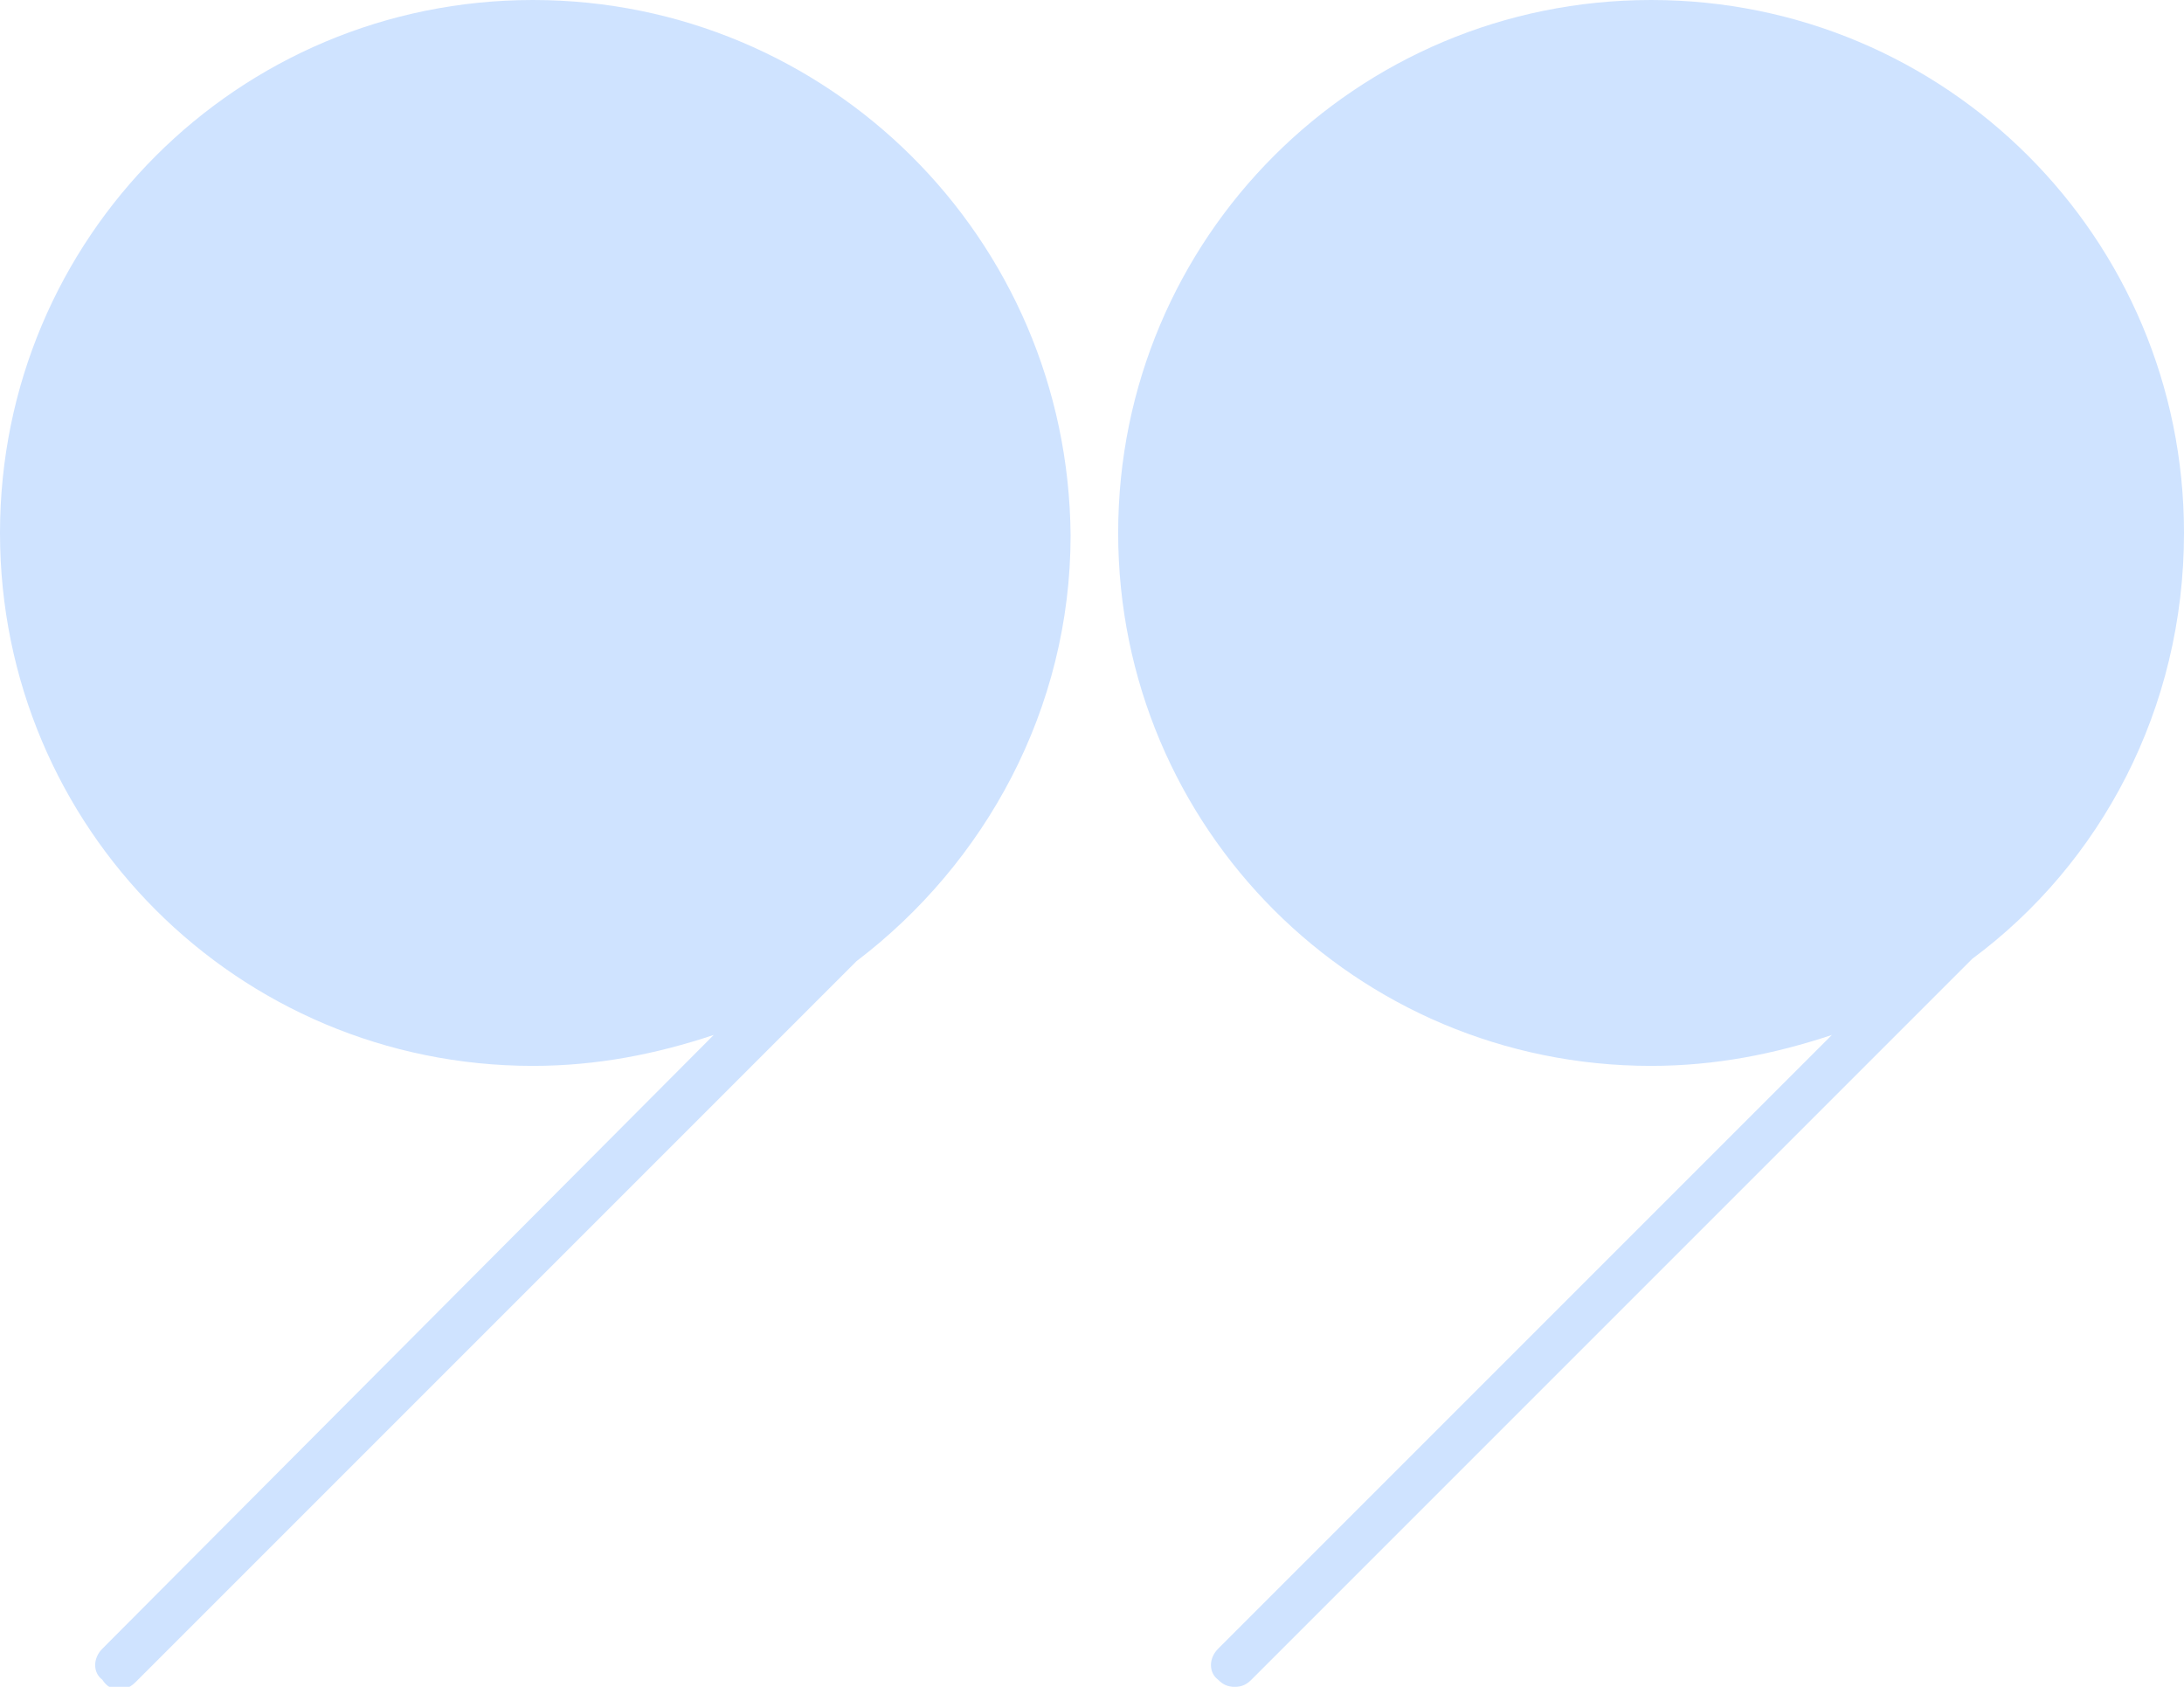
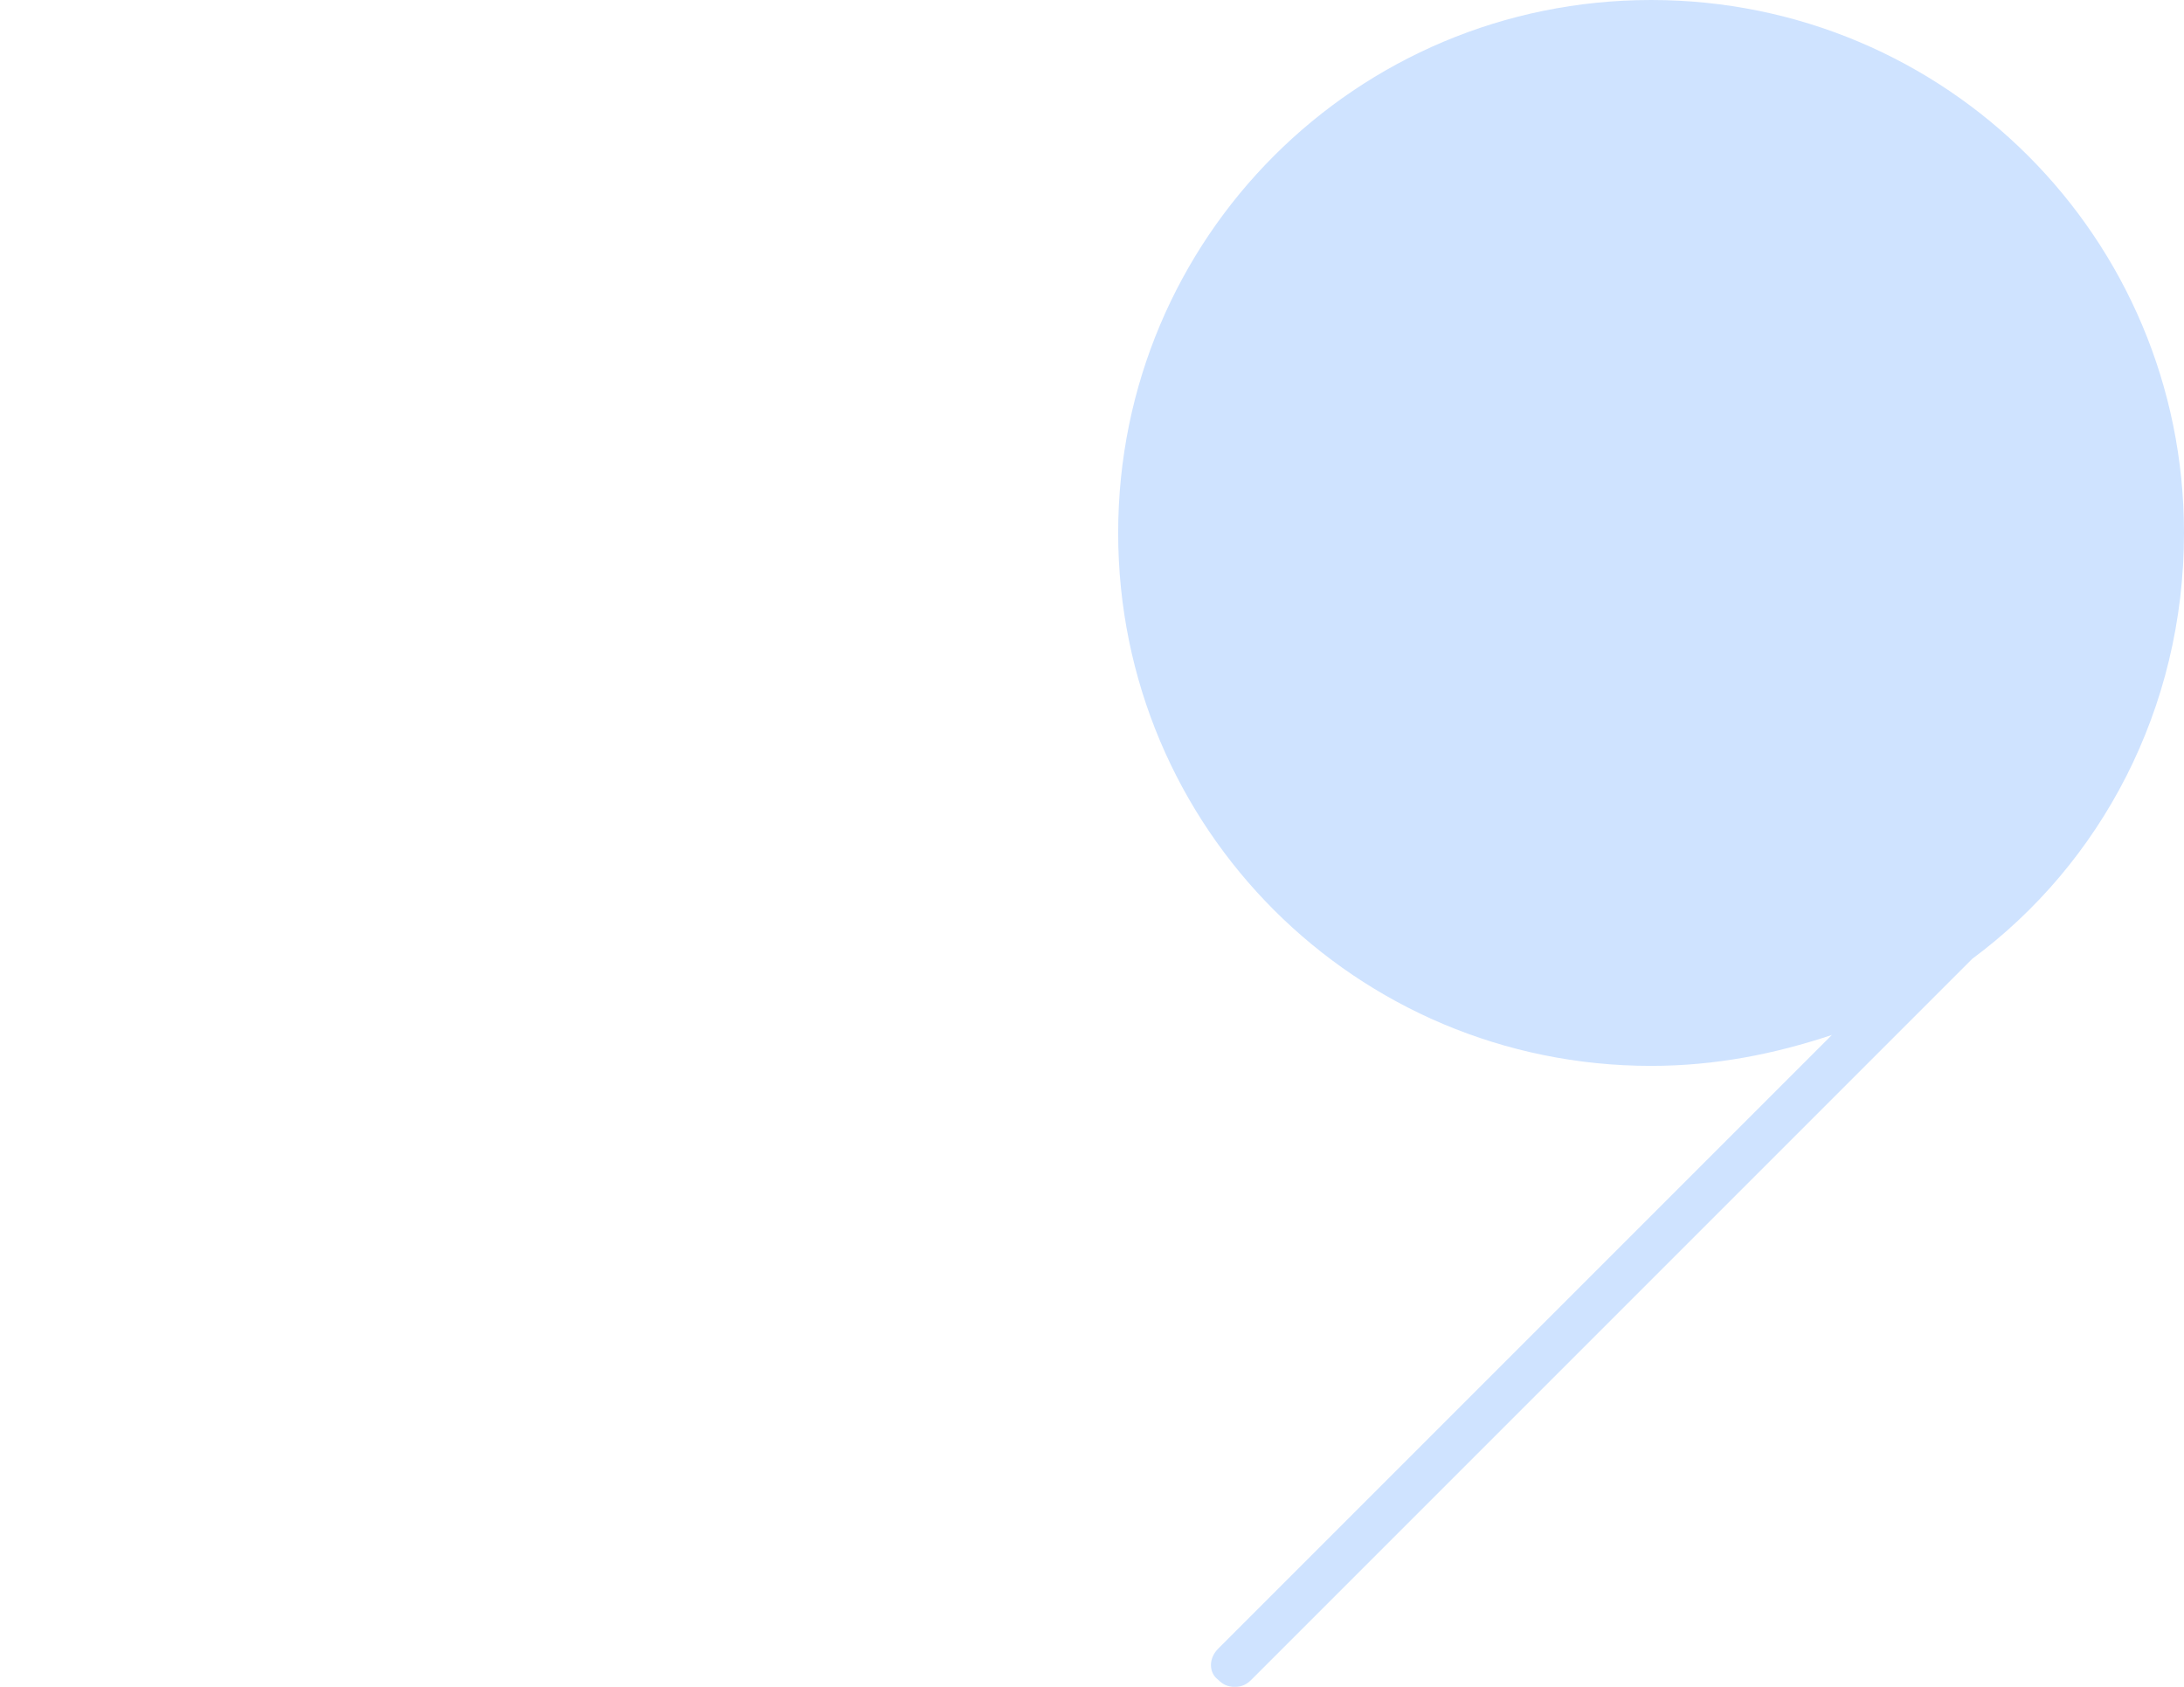
<svg xmlns="http://www.w3.org/2000/svg" x="0px" y="0px" viewBox="0 0 91.8 70.9" style="vertical-align: middle; max-width: 100%; width: 100%;" width="100%">
  <g>
    <path d="M91.8,22.4C91.8,10,81.8,0,69.4,0C57,0,47,10,47,22.4c0,12.4,10,22.4,22.4,22.4c2.7,0,5.2-0.5,7.6-1.3L51.2,69.3   c-0.4,0.4-0.4,1,0,1.3c0.2,0.2,0.4,0.3,0.7,0.3s0.5-0.1,0.7-0.3l30.3-30.3C88.3,36.3,91.8,29.8,91.8,22.4z" fill="rgb(207,227,255)">
    </path>
-     <path d="M22.4,0C10,0,0,10,0,22.4c0,12.4,10,22.4,22.4,22.4c2.7,0,5.2-0.5,7.6-1.3L4.3,69.3c-0.4,0.4-0.4,1,0,1.3   C4.5,70.9,4.7,71,5,71s0.5-0.1,0.7-0.3l30.3-30.3c5.4-4.1,9-10.6,9-17.9C44.9,10,34.8,0,22.4,0z" fill="rgb(207,227,255)">
-     </path>
  </g>
</svg>